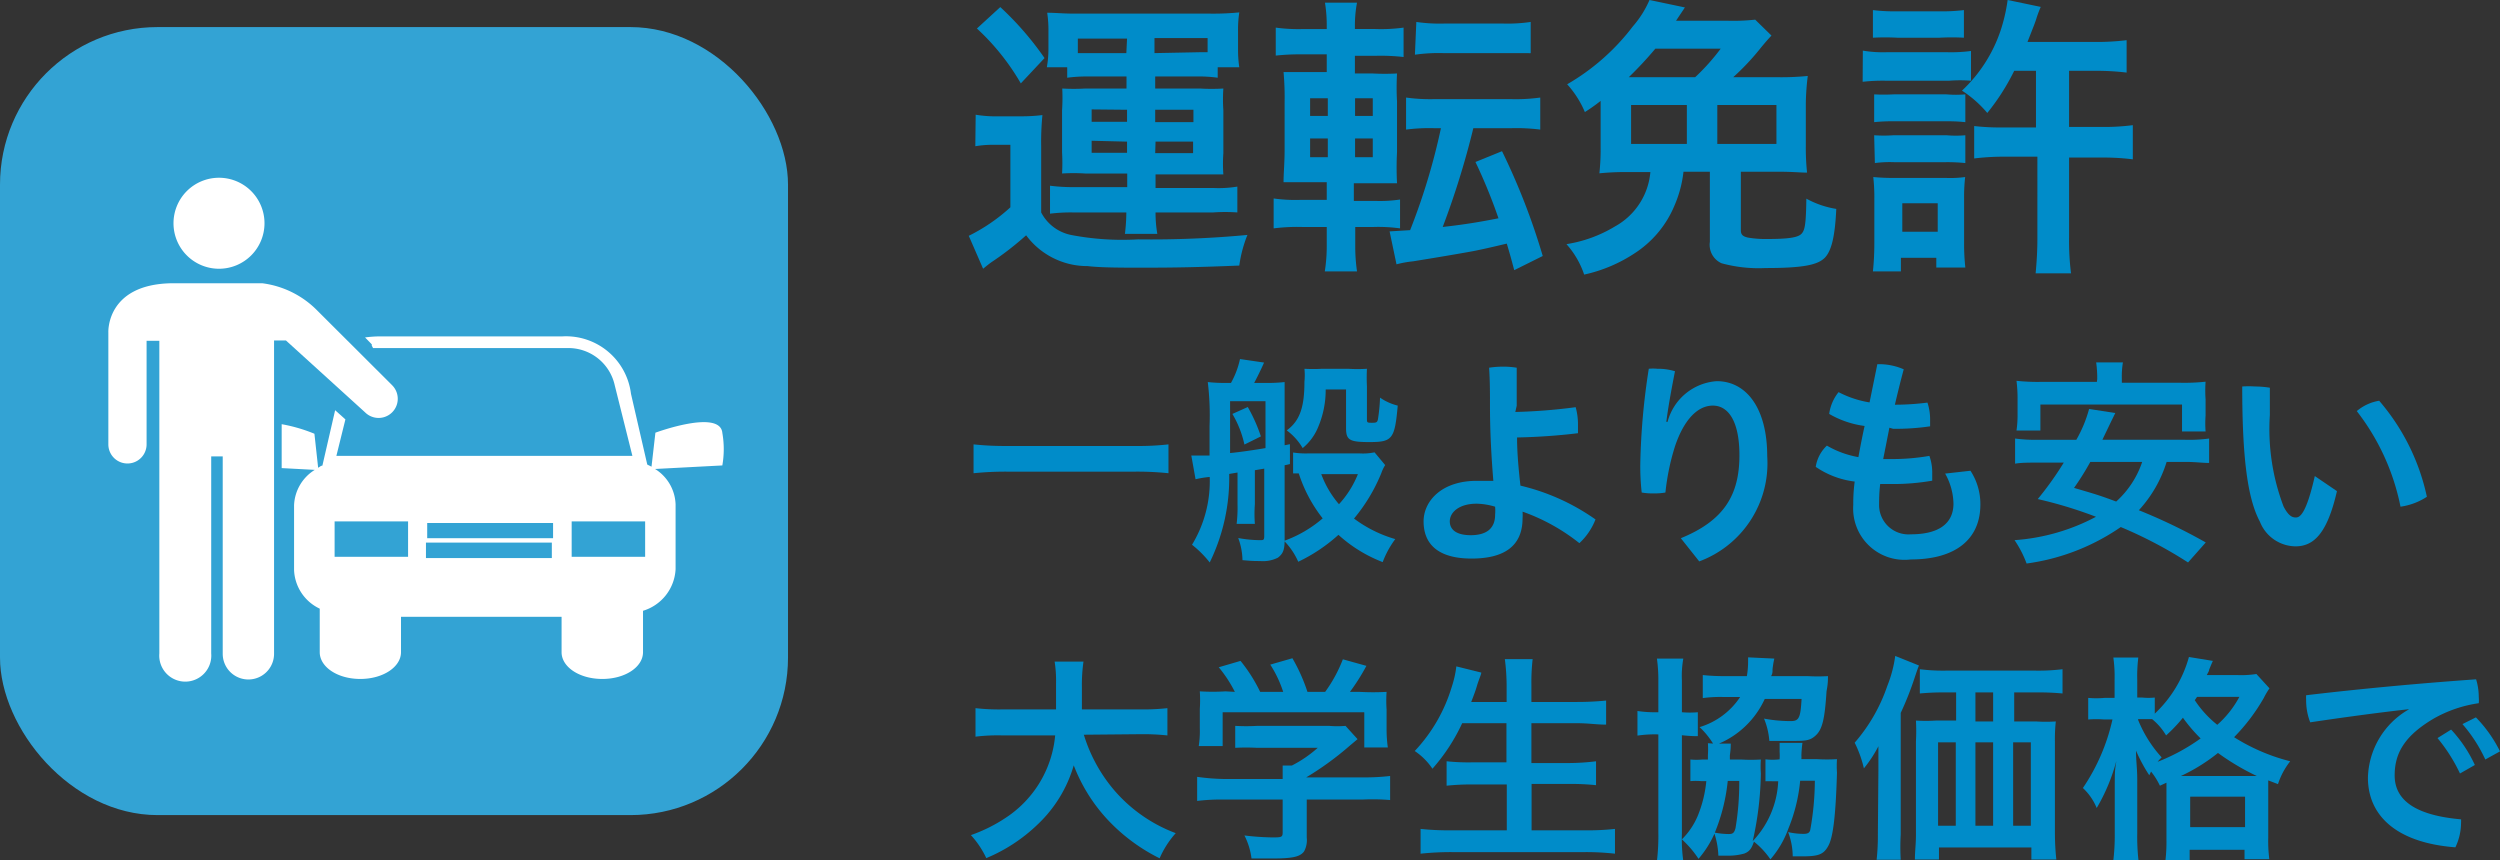
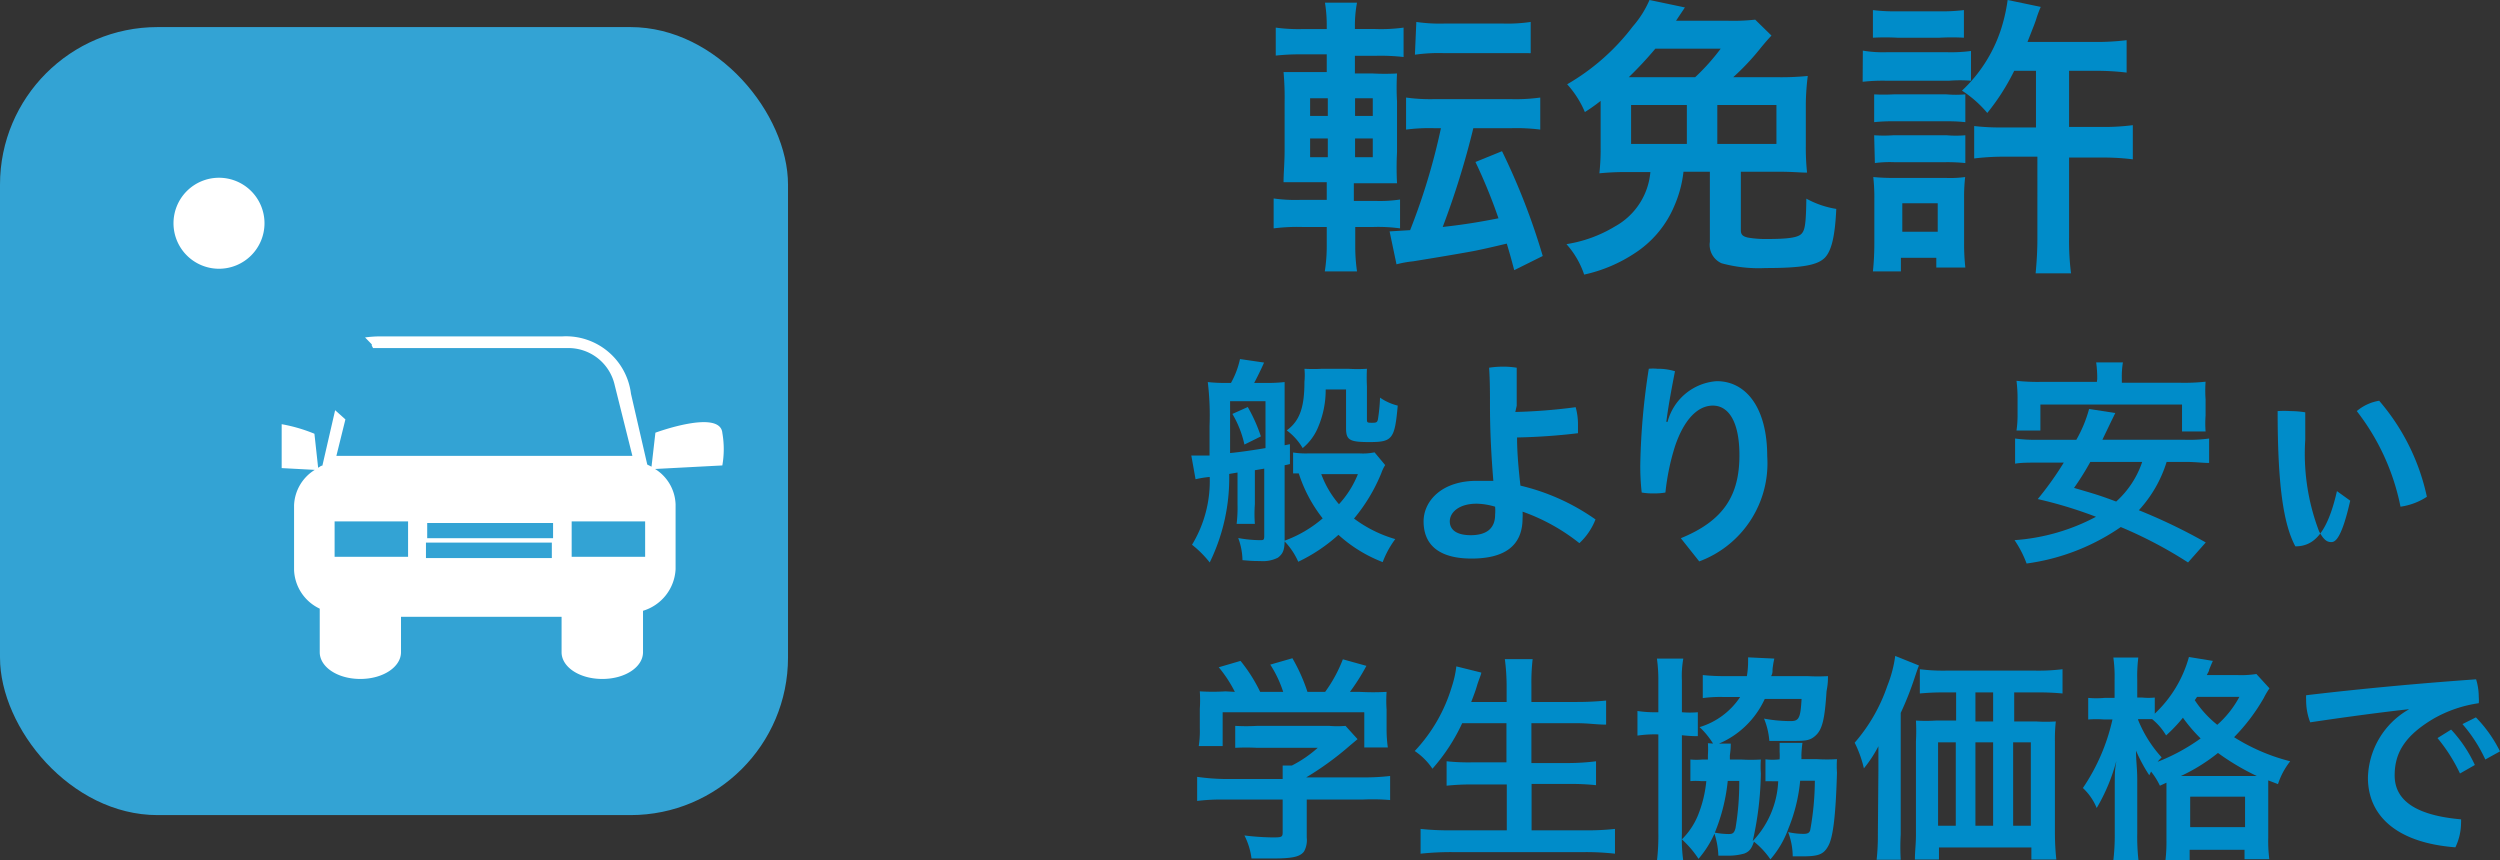
<svg xmlns="http://www.w3.org/2000/svg" width="141.21" height="48.59" viewBox="0 0 141.21 48.59">
  <rect x="0" y="0" width="141.21" height="48.59" fill="#333333" stroke="none" />
  <defs>
    <style>.cls-1{fill:#008cc9;}.cls-2{fill:#33a3d4;}.cls-3{fill:#fff;}</style>
  </defs>
  <g id="レイヤー_2" data-name="レイヤー 2">
    <g id="画像">
-       <path class="cls-1" d="M55.11,6.48a6.94,6.94,0,0,0,1.31.09h1.21a9.81,9.81,0,0,0,1.25-.07,15.67,15.67,0,0,0-.07,1.78V12a2.45,2.45,0,0,0,1.68,1.27,15.29,15.29,0,0,0,3.79.25,58.5,58.5,0,0,0,6.18-.25A7.27,7.27,0,0,0,70,15c-2.21.09-3.58.12-5.49.12-1,0-2.38,0-3.07-.09a4.3,4.3,0,0,1-3.48-1.74A16.88,16.88,0,0,1,56,14.81c-.14.1-.29.22-.47.37l-.81-1.86a10.13,10.13,0,0,0,2.35-1.61V8.18h-.87a5.87,5.87,0,0,0-1.11.08ZM56.5.4A17.34,17.34,0,0,1,59,3.28L57.66,4.71a13.17,13.17,0,0,0-2.48-3.1Zm5,3.92a8.45,8.45,0,0,0-1.22.07V3.8H59.13a6,6,0,0,0,.09-1v-1A6.61,6.61,0,0,0,59.15.72c.47,0,.87.05,1.58.05h7.65A14.8,14.8,0,0,0,70,.7a6.32,6.32,0,0,0-.07,1.06v1A6.52,6.52,0,0,0,70,3.8H68.78v.59a7.72,7.72,0,0,0-1.2-.07H65.25V5h2.53A10.91,10.91,0,0,0,69.1,5a9,9,0,0,0,0,1.23V8.66a8.27,8.27,0,0,0,0,1.19c-.53,0-.82,0-1.34,0H65.27v.77h3.3a6.45,6.45,0,0,0,1.32-.08V12A9.65,9.65,0,0,0,68.52,12H65.27a6.85,6.85,0,0,0,.1,1.21H63.54A10.2,10.2,0,0,0,63.62,12h-3a9.36,9.36,0,0,0-1.31.07V10.49a10.1,10.1,0,0,0,1.28.08h3.08V9.8H61.29a10.3,10.3,0,0,0-1.3,0,10.86,10.86,0,0,0,0-1.19V6.22A10.42,10.42,0,0,0,60,5a11.26,11.26,0,0,0,1.3,0h2.33V4.32Zm2.16-2.14H60.88V3h2.74Zm-2,4v.7h2V6.2Zm0,1.77v.68h2V8Zm6.09-5h.46v-.8h-3V3ZM65.25,6.9h2.16V6.2H65.25Zm0,1.75h2.14V8H65.27Z" />
      <path class="cls-1" d="M76.55,13.89a9.77,9.77,0,0,0,.1,1.44H74.83a9.34,9.34,0,0,0,.11-1.51v-1h-1.4a10.63,10.63,0,0,0-1.6.08V11.21a8.84,8.84,0,0,0,1.51.08h1.49v-1h-.78c-.72,0-1.13,0-1.66,0,0-.52.06-1.07.06-1.84V5.78a16,16,0,0,0-.06-1.71c.47,0,.77,0,1.62,0h.82v-1H73.57a12.75,12.75,0,0,0-1.51.07V1.56a9.55,9.55,0,0,0,1.59.08h1.29V1.47a8.12,8.12,0,0,0-.1-1.32h1.81a6.89,6.89,0,0,0-.12,1.32v.17h1.16a9.42,9.42,0,0,0,1.59-.08V3.22a11.58,11.58,0,0,0-1.51-.07H76.53v1h1a13.07,13.07,0,0,0,1.38,0,14,14,0,0,0,0,1.59V8.59a16.83,16.83,0,0,0,0,1.76c-.34,0-.66,0-1.44,0h-1v1h1.26a7.64,7.64,0,0,0,1.35-.08V12.9a9,9,0,0,0-1.49-.08H76.55ZM74,5.55v1h1v-1Zm0,2.27V8.88h1V7.82Zm3.54-1.27v-1h-1v1Zm0,2.33V7.82h-1V8.88ZM81,7.24a10.2,10.2,0,0,0-1.58.08V5.51A10.06,10.06,0,0,0,81,5.6h4.37A10.06,10.06,0,0,0,87,5.51V7.32a10.62,10.62,0,0,0-1.61-.08H83.22a47.19,47.19,0,0,1-1.73,5.58c1.33-.15,2.13-.29,3.15-.49a30.08,30.08,0,0,0-1.3-3.18l1.5-.61a37.59,37.59,0,0,1,2.3,5.92l-1.61.8c-.2-.75-.2-.75-.42-1.5-.68.16-1.09.26-1.77.4-.3.06-1.48.27-3.52.6a6.07,6.07,0,0,0-.94.17l-.39-1.86L79.65,13a36.33,36.33,0,0,0,1.74-5.76Zm-1-6a9.12,9.12,0,0,0,1.59.09h3.3a9,9,0,0,0,1.57-.09V3a.34.34,0,0,1-.13,0L86,3c-.25,0-.69,0-1.19,0h-3.3a9.49,9.49,0,0,0-1.59.09Z" />
      <path class="cls-1" d="M100.34,4.36a14.9,14.9,0,0,0,1.77-.07A13.9,13.9,0,0,0,102,5.83v2.4a13.16,13.16,0,0,0,.07,1.52c-.4,0-.8-.05-1.59-.05H98.33V13c0,.25.1.35.4.42a5.92,5.92,0,0,0,1.09.08c1.17,0,1.71-.08,1.92-.28s.27-.56.29-2a5.2,5.2,0,0,0,1.69.58c-.07,1.54-.27,2.4-.67,2.78s-1.19.56-3.32.56a7.93,7.93,0,0,1-2.49-.27,1.14,1.14,0,0,1-.66-1.21V9.7H95.09a6.63,6.63,0,0,1-.5,1.89,5.9,5.9,0,0,1-2.28,2.73,8.42,8.42,0,0,1-2.83,1.19,4.94,4.94,0,0,0-1-1.72,7.52,7.52,0,0,0,2.74-1,3.89,3.89,0,0,0,2-3.07H92a14.56,14.56,0,0,0-1.66.07,13,13,0,0,0,.07-1.54V5.7a10.1,10.1,0,0,1-.89.63,5.53,5.53,0,0,0-1-1.57,12.52,12.52,0,0,0,3.71-3.27A5.69,5.69,0,0,0,93.17,0l2,.42-.5.75h2.86a11.23,11.23,0,0,0,1.61-.06l.92.9c-.17.18-.27.29-.57.65a13.82,13.82,0,0,1-1.59,1.7Zm-4.59,0a11.91,11.91,0,0,0,1.44-1.61H93.5A20.89,20.89,0,0,1,92,4.36Zm-.47,1.57H92.13v2.2h3.15ZM97,8.13h3.34V5.93H97Z" />
      <path class="cls-1" d="M105.22,2.86a6.84,6.84,0,0,0,1.33.09H110a8.67,8.67,0,0,0,1.33-.07V4.56a7.74,7.74,0,0,0-1.24,0h-3.55a10,10,0,0,0-1.33.06Zm.57-2.29a10.09,10.09,0,0,0,1.38.07h2.39a10.12,10.12,0,0,0,1.37-.07V2.13a12.88,12.88,0,0,0-1.37,0h-2.39a13.43,13.43,0,0,0-1.38,0Zm0,14.76a15.35,15.35,0,0,0,.08-1.59V11.29a10.44,10.44,0,0,0-.06-1.29,11.83,11.83,0,0,0,1.25.05h2.84A6.38,6.38,0,0,0,111,10a9.89,9.89,0,0,0-.06,1.19v2.58a12.28,12.28,0,0,0,.07,1.34h-1.64v-.55h-2v.77Zm.07-10a9.83,9.83,0,0,0,1.09,0h3a6.09,6.09,0,0,0,1.06,0V6.9a9.48,9.48,0,0,0-1.06-.05h-3a9.69,9.69,0,0,0-1.09.05Zm0,2.31a7.85,7.85,0,0,0,1.09,0h3a6.09,6.09,0,0,0,1.06,0V9.21a10.1,10.1,0,0,0-1.09-.05h-2.95a6.53,6.53,0,0,0-1.07.05Zm1.59,5.45h2V11.48h-2Zm9.42-5.92h1.82a12.51,12.51,0,0,0,1.78-.1V9a13.09,13.09,0,0,0-1.78-.1h-1.82v4.54a14.53,14.53,0,0,0,.11,2h-2c.06-.64.1-1.23.1-2V8.85h-1.8a13.86,13.86,0,0,0-1.77.1V7.12A12.92,12.92,0,0,0,113,7.2h2V4h-1.23a12.51,12.51,0,0,1-1.52,2.38,6.38,6.38,0,0,0-1.43-1.26A8.24,8.24,0,0,0,113,1.73,9.68,9.68,0,0,0,113.4,0l1.87.39a6.1,6.1,0,0,0-.25.67c-.08.25-.15.42-.5,1.31h3.82a14.07,14.07,0,0,0,1.78-.1V4.1A14,14,0,0,0,118.36,4h-1.49Z" />
-       <path class="cls-1" d="M66,26.73a17,17,0,0,0-1.87-.09H56.88a18,18,0,0,0-1.89.09V25.1a16.35,16.35,0,0,0,1.89.09h7.28A14.83,14.83,0,0,0,66,25.1Z" />
      <path class="cls-1" d="M67.29,25.73h.24l.79,0c0-.69,0-1.24,0-1.67a15.64,15.64,0,0,0-.1-2.48,8.61,8.61,0,0,0,.91.05h.4a4.83,4.83,0,0,0,.51-1.35l1.36.2c-.19.43-.41.87-.56,1.15h.72a8.31,8.31,0,0,0,1-.05c0,.26,0,.46,0,.77v2.8l.3-.06v1.12l-.3.07v4.22c0,.56-.09.78-.38,1a1.87,1.87,0,0,1-1,.19c-.27,0-.47,0-1-.05a3.74,3.74,0,0,0-.24-1.25,6.9,6.9,0,0,0,1.22.12c.21,0,.25,0,.25-.25V26.47l-.53.09v1.92a7.56,7.56,0,0,0,0,1.11H69.85a7.65,7.65,0,0,0,.05-1.11V26.69l-.47.08a10.86,10.86,0,0,1-1.1,5,5.92,5.92,0,0,0-1-1,6.93,6.93,0,0,0,1-3.83,5.68,5.68,0,0,0-.8.13Zm2.19-2.24c0,1,0,1,0,2.1.62-.06,1.41-.18,2-.28V22.66H69.48Zm1-.5a9.14,9.14,0,0,1,.74,1.66l-.93.46a5.79,5.79,0,0,0-.68-1.73Zm7.76,3.28a2.21,2.21,0,0,0-.22.46,9.69,9.69,0,0,1-1.54,2.56,7.23,7.23,0,0,0,2.33,1.16,5.29,5.29,0,0,0-.71,1.3,8,8,0,0,1-2.5-1.54,9.4,9.4,0,0,1-2.27,1.52,3.92,3.92,0,0,0-.8-1.18,6.89,6.89,0,0,0,2.18-1.27,8.13,8.13,0,0,1-1.35-2.54l-.32,0V25.56a4.72,4.72,0,0,0,.87.05h2.88a3.19,3.19,0,0,0,.85-.06ZM74.88,22a5.36,5.36,0,0,1-.42,2.11,3,3,0,0,1-.88,1.2,3.33,3.33,0,0,0-.9-1c.74-.54,1-1.31,1-2.75a3.67,3.67,0,0,0,0-.73,8.69,8.69,0,0,0,1,0h1.47a8.18,8.18,0,0,0,1.06,0,10.12,10.12,0,0,0,0,1v1.83c0,.19,0,.22.25.22s.33,0,.37-.19a9.77,9.77,0,0,0,.12-1.23,3,3,0,0,0,1,.45c-.17,1.89-.3,2.06-1.59,2.06-1.14,0-1.33-.11-1.33-.8V22Zm-.25,4.78a5.56,5.56,0,0,0,1,1.7,5.53,5.53,0,0,0,1.07-1.7Z" />
      <path class="cls-1" d="M85.59,23.27A31.61,31.61,0,0,0,89,23a3.56,3.56,0,0,1,.13,1c0,.17,0,.33,0,.47a34.12,34.12,0,0,1-3.44.24c0,.9.09,1.82.19,2.72a12.24,12.24,0,0,1,4.24,1.91,3.63,3.63,0,0,1-.91,1.34,11.06,11.06,0,0,0-3.21-1.78,2.62,2.62,0,0,1,0,.38c0,1.58-1.06,2.27-2.88,2.27s-2.71-.76-2.71-2.1c0-1.13,1-2.29,3-2.29.31,0,.63,0,.94,0-.11-1.33-.19-2.77-.19-4.24,0-.72,0-1.43-.05-2.15a5.16,5.16,0,0,1,.79-.06,4.72,4.72,0,0,1,.77.06c0,.72,0,1.43,0,2.15Zm-2.18,5.18c-1,0-1.52.49-1.52,1s.44.78,1.18.78c.93,0,1.38-.41,1.38-1.16a2.64,2.64,0,0,0,0-.45A3.92,3.92,0,0,0,83.41,28.45Z" />
      <path class="cls-1" d="M94.94,30.4c2.45-1,3.31-2.45,3.31-4.69,0-1.92-.63-2.8-1.5-2.8s-1.64.81-2.14,2.3a13.14,13.14,0,0,0-.54,2.61,3.6,3.6,0,0,1-.66.05,3.69,3.69,0,0,1-.68-.05,13.38,13.38,0,0,1-.08-1.62,38.88,38.88,0,0,1,.48-5.37,2.33,2.33,0,0,1,.48,0,3.27,3.27,0,0,1,1,.14c-.26,1.32-.41,2.21-.49,2.86h.07a3.09,3.09,0,0,1,2.78-2.3c1.66,0,2.85,1.51,2.85,4.24a5.91,5.91,0,0,1-3.84,5.94Z" />
-       <path class="cls-1" d="M106.72,24.16c-.11.57-.25,1.27-.35,1.77h.48a12.25,12.25,0,0,0,2.13-.18,2.82,2.82,0,0,1,.16,1c0,.14,0,.28,0,.4a12.81,12.81,0,0,1-2.25.19h-.69a9.27,9.27,0,0,0-.06,1.1,1.66,1.66,0,0,0,1.79,1.74c1.61,0,2.41-.63,2.41-1.74a3.61,3.61,0,0,0-.47-1.69l1.43-.16a3.44,3.44,0,0,1,.56,1.9c0,2-1.44,3.11-3.93,3.11a2.9,2.9,0,0,1-3.25-3.08,9.36,9.36,0,0,1,.08-1.32,4.92,4.92,0,0,1-2.2-.83,2.07,2.07,0,0,1,.63-1.2,5.37,5.37,0,0,0,1.78.65c.1-.55.22-1.17.35-1.76a5.36,5.36,0,0,1-2-.68,2.49,2.49,0,0,1,.53-1.23,5.78,5.78,0,0,0,1.75.58l.44-2.16h.13a3.49,3.49,0,0,1,1.36.29c-.2.74-.36,1.41-.5,2a14.45,14.45,0,0,0,1.84-.12,3,3,0,0,1,.15,1c0,.11,0,.23,0,.34a13.22,13.22,0,0,1-2.09.14Z" />
      <path class="cls-1" d="M122.38,26.09a7.14,7.14,0,0,1-1.57,2.73,31.38,31.38,0,0,1,3.78,1.82l-1,1.13a24.28,24.28,0,0,0-3.8-2,12.24,12.24,0,0,1-5.32,2.06,6.12,6.12,0,0,0-.68-1.32,11.5,11.5,0,0,0,4.6-1.32,24,24,0,0,0-3.29-1,18.25,18.25,0,0,0,1.47-2.06h-1.41c-.6,0-1,0-1.34.06V24.77a8.48,8.48,0,0,0,1.34.07h2.12A7.32,7.32,0,0,0,118,23.1l1.48.23-.25.51-.48,1h4.67a8.53,8.53,0,0,0,1.36-.07v1.38c-.38,0-.75-.06-1.36-.06Zm-3.92-4.68a6.36,6.36,0,0,0-.06-.94h1.51a5,5,0,0,0-.06.94v.21h3.32a11.24,11.24,0,0,0,1.41-.06,7.18,7.18,0,0,0,0,1v.91a6.17,6.17,0,0,0,0,.9h-1.33V22.85h-8v1.47h-1.35a6,6,0,0,0,.06-.9v-.91a7.82,7.82,0,0,0-.06-1,11.17,11.17,0,0,0,1.4.06h3.14Zm-.39,4.68a15.76,15.76,0,0,1-.92,1.47c1.21.35,1.5.44,2.38.77A5.26,5.26,0,0,0,121,26.09Z" />
-       <path class="cls-1" d="M132,27.74c-.56,2.46-1.35,3.12-2.35,3.12a2.19,2.19,0,0,1-2-1.39c-.68-1.27-1-3.49-1-7.64a5.58,5.58,0,0,1,.73,0,5.35,5.35,0,0,1,.83.07c0,.59,0,1.13,0,1.55a12.29,12.29,0,0,0,.78,5.17c.27.51.47.61.69.61s.58-.18,1.07-2.34Zm2.38-5.11a12.21,12.21,0,0,1,2.7,5.43,3.65,3.65,0,0,1-1.49.56,12.89,12.89,0,0,0-2.47-5.4A2.62,2.62,0,0,1,134.42,22.63Z" />
-       <path class="cls-1" d="M61.22,41.5A8.77,8.77,0,0,0,63,44.71a8.52,8.52,0,0,0,3.41,2.35,5.25,5.25,0,0,0-.91,1.42,10.24,10.24,0,0,1-3-2.25,9.45,9.45,0,0,1-1.85-3,7.42,7.42,0,0,1-2,3.3,9.35,9.35,0,0,1-2.94,1.94,5.19,5.19,0,0,0-.87-1.3,8.69,8.69,0,0,0,2-1,6.23,6.23,0,0,0,2.76-4.63H56.65a10.16,10.16,0,0,0-1.55.07V40a11.88,11.88,0,0,0,1.55.07h3c0-.61,0-.81,0-1.47a7.08,7.08,0,0,0-.08-1.23h1.63a9.19,9.19,0,0,0-.09,1.46c0,.5,0,.79,0,1.24H64.4A12.42,12.42,0,0,0,65.94,40v1.54a13.12,13.12,0,0,0-1.53-.07Z" />
+       <path class="cls-1" d="M132,27.74c-.56,2.46-1.35,3.12-2.35,3.12c-.68-1.27-1-3.49-1-7.64a5.58,5.58,0,0,1,.73,0,5.35,5.35,0,0,1,.83.07c0,.59,0,1.13,0,1.55a12.29,12.29,0,0,0,.78,5.17c.27.51.47.61.69.61s.58-.18,1.07-2.34Zm2.38-5.11a12.21,12.21,0,0,1,2.7,5.43,3.65,3.65,0,0,1-1.49.56,12.89,12.89,0,0,0-2.47-5.4A2.62,2.62,0,0,1,134.42,22.63Z" />
      <path class="cls-1" d="M69.11,45.16a11.33,11.33,0,0,0-1.49.08V43.88A12.31,12.31,0,0,0,69.1,44h3.35v-.09c0-.24,0-.47,0-.67h.52a6.79,6.79,0,0,0,1.46-1H71a11.33,11.33,0,0,0-1.23,0V41a10.86,10.86,0,0,0,1.24,0h4.07A5.21,5.21,0,0,0,76,41l.68.75-.44.37a17.16,17.16,0,0,1-2.46,1.79v0H77a12,12,0,0,0,1.52-.08v1.36A11.69,11.69,0,0,0,77,45.16H73.81v2.15a1.33,1.33,0,0,1-.15.78c-.22.3-.64.4-1.75.4l-1.22,0a3.91,3.91,0,0,0-.4-1.3,14.51,14.51,0,0,0,1.54.11c.54,0,.62,0,.62-.28V45.16Zm.64-6.08a7.28,7.28,0,0,0-.91-1.39l1.23-.36a8.84,8.84,0,0,1,1.11,1.75h1.3a6.55,6.55,0,0,0-.73-1.54L73,37.18a9.94,9.94,0,0,1,.85,1.9h1a8,8,0,0,0,1-1.84l1.33.37a11.77,11.77,0,0,1-.93,1.47h.55a14.08,14.08,0,0,0,1.52,0,7.36,7.36,0,0,0,0,1v1.14a7.19,7.19,0,0,0,.07,1H77.06V40.23h-8v1.91H67.71a5.42,5.42,0,0,0,.06-1V40.05a7.63,7.63,0,0,0,0-1,11.8,11.8,0,0,0,1.46,0Z" />
      <path class="cls-1" d="M82.59,40.85a10.58,10.58,0,0,1-1.68,2.57,3.68,3.68,0,0,0-1-1A9.06,9.06,0,0,0,82,38.8a5.82,5.82,0,0,0,.26-1.16l1.41.35c0,.1-.15.42-.24.73s-.16.49-.33.93h2v-.94A12.07,12.07,0,0,0,85,37.23h1.57a11.57,11.57,0,0,0-.07,1.48v.94h2.56a16.34,16.34,0,0,0,1.66-.08v1.36c-.53,0-1-.08-1.62-.08h-2.6V43.1h2.12A12.71,12.71,0,0,0,90.15,43v1.35a13.45,13.45,0,0,0-1.51-.07H86.51v2.62h3a14,14,0,0,0,1.71-.08v1.4a14.69,14.69,0,0,0-1.68-.09H82a16,16,0,0,0-1.76.09v-1.4a14.83,14.83,0,0,0,1.72.08h3.15V44.31H83.21a13,13,0,0,0-1.5.07V43a11.72,11.72,0,0,0,1.47.06h1.91V40.85Z" />
      <path class="cls-1" d="M93.67,38.46a8.68,8.68,0,0,0-.08-1.26h1.49A5.51,5.51,0,0,0,95,38.42v1.81a5.21,5.21,0,0,0,.9,0v1.35c-.25,0-.38,0-.9-.05v5.58a8.9,8.9,0,0,0,.08,1.53H93.59A12.33,12.33,0,0,0,93.67,47V41.48h-.08a6.6,6.6,0,0,0-1.1.07V40.16a6.52,6.52,0,0,0,1.1.07h.08ZM96.76,42a4.55,4.55,0,0,0-.76-.93,4.19,4.19,0,0,0,2.29-1.7h-.92a7.47,7.47,0,0,0-1.19.06V38.13a11.25,11.25,0,0,0,1.27.06h1.22a4.92,4.92,0,0,0,.07-.84c0-.05,0-.11,0-.22l1.48.07a5.23,5.23,0,0,0-.1.6c0,.18,0,.24-.08.39h2.06a10,10,0,0,0,1.15,0c0,.24,0,.43-.08.86-.1,1.57-.24,2.14-.6,2.48s-.63.32-1.57.32c-.28,0-.5,0-1.06,0a4.16,4.16,0,0,0-.3-1.26,8.2,8.2,0,0,0,1.5.14c.47,0,.56-.16.62-1.25H99.68A5,5,0,0,1,97.1,42l.66,0c0,.18,0,.31-.05.66,0,0,0,.11,0,.24h.63a9.1,9.1,0,0,0,1.12,0,5.39,5.39,0,0,0,0,.78A18.29,18.29,0,0,1,99,47.51a5.22,5.22,0,0,0,1.44-3.38h-.31a3.32,3.32,0,0,0-.41,0V42.89a3.38,3.38,0,0,0,.8,0,3.39,3.39,0,0,0,0-.43c0-.24,0-.36,0-.5h1.29a6.29,6.29,0,0,0-.06.71,1.55,1.55,0,0,1,0,.21h.89a9.2,9.2,0,0,0,1.12,0,5.69,5.69,0,0,0,0,.77c-.07,2.36-.21,3.6-.48,4.11s-.57.61-1.48.61l-.54,0A3.92,3.92,0,0,0,101,47a3.91,3.91,0,0,0,.87.1c.24,0,.34-.06.38-.22a16,16,0,0,0,.26-2.78h-.83a9.39,9.39,0,0,1-.66,2.69A5.5,5.5,0,0,1,100,48.54a4.5,4.5,0,0,0-.93-1c-.13.39-.26.56-.54.67a3.26,3.26,0,0,1-1,.12l-.47,0a4.54,4.54,0,0,0-.22-1.24,5.81,5.81,0,0,1-.9,1.42A5.85,5.85,0,0,0,95,47.41a4.12,4.12,0,0,0,.88-1.29,6.91,6.91,0,0,0,.5-2h-.3a3.79,3.79,0,0,0-.6,0V42.9a3.67,3.67,0,0,0,.69,0h.3v-.26a4.76,4.76,0,0,0,0-.66Zm.83,2.11a10.42,10.42,0,0,1-.73,2.92,4.32,4.32,0,0,0,.79.08c.23,0,.31-.07.38-.34a15.54,15.54,0,0,0,.21-2.66Z" />
      <path class="cls-1" d="M106.1,43.49c0-.5,0-.74,0-1.34a7.05,7.05,0,0,1-.82,1.25,6.55,6.55,0,0,0-.52-1.45,9.58,9.58,0,0,0,1.84-3.2,7.08,7.08,0,0,0,.45-1.7l1.34.54c-.11.28-.14.39-.24.68a17.82,17.82,0,0,1-.79,2v6.86a13,13,0,0,0,0,1.43H106a12.62,12.62,0,0,0,.07-1.44ZM115,40.75a8.62,8.62,0,0,0,1.12,0,9.5,9.5,0,0,0-.05,1.16V47a14.27,14.27,0,0,0,.08,1.55h-1.41v-.68h-5.22v.68h-1.36c0-.42.06-.9.06-1.36V41.88a10.93,10.93,0,0,0,0-1.18,8.81,8.81,0,0,0,1.12,0h1.15V39.11h-.61a14.19,14.19,0,0,0-1.44.06V37.8a10.28,10.28,0,0,0,1.44.08H115a11.07,11.07,0,0,0,1.5-.08v1.37a14.22,14.22,0,0,0-1.46-.06h-1.27v1.64Zm-5.53,1.18v4.71h1V41.93Zm3.11-2.82h-1v1.64h1Zm-1,7.53h1V41.93h-1Zm2.13,0h1V41.93h-1Z" />
      <path class="cls-1" d="M122,44.38a4.06,4.06,0,0,0-.5-.8l-.1.21a9.1,9.1,0,0,1-.75-1.39c0,.58.07,1,.07,1.61V47.1a11.75,11.75,0,0,0,.07,1.49h-1.42a12,12,0,0,0,.08-1.49V44.57c0-1,0-1,.09-1.59a10.54,10.54,0,0,1-1.11,2.66,3.18,3.18,0,0,0-.78-1.13,11.2,11.2,0,0,0,1.67-3.87h-.46a5.9,5.9,0,0,0-.91,0V39.42a5.15,5.15,0,0,0,.92,0h.57v-1a7.78,7.78,0,0,0-.07-1.28h1.41a8.65,8.65,0,0,0-.06,1.26v1H121a3.51,3.51,0,0,0,.71,0v.91a6.92,6.92,0,0,0,1.93-3.2l1.35.22c-.06.14-.09.2-.21.5,0,.08-.06.15-.13.3h1.72a5.44,5.44,0,0,0,1.08-.06l.74.81a4.21,4.21,0,0,0-.32.54,10.86,10.86,0,0,1-1.68,2.22A11,11,0,0,0,129.36,43a4.13,4.13,0,0,0-.69,1.29l-.55-.21v3.21a8,8,0,0,0,.06,1.24h-1.4V48h-3.1v.63h-1.37a9.31,9.31,0,0,0,.06-1.22V44.65c0-.18,0-.25,0-.44Zm-1.24-3.74a7,7,0,0,0,1.34,2.14,2.51,2.51,0,0,0-.23.25,11,11,0,0,0,2.43-1.32,9,9,0,0,1-1-1.17,8.71,8.71,0,0,1-.95,1,3.37,3.37,0,0,0-.79-.92h-.77Zm6.45,3.19h.26a13.68,13.68,0,0,1-2.19-1.3,10.24,10.24,0,0,1-2.09,1.3Zm-3.5,2.89h3.1V45h-3.1Zm.39-7.36-.13.19a6,6,0,0,0,1.27,1.39,5.66,5.66,0,0,0,1.25-1.58Z" />
      <path class="cls-1" d="M136.05,40.06c-1.7.19-3.69.46-5.56.74a3.42,3.42,0,0,1-.23-1.28,2.09,2.09,0,0,1,0-.25c2.95-.35,6.22-.66,9.6-.9a3.39,3.39,0,0,1,.15,1,1.94,1.94,0,0,1,0,.35,7.22,7.22,0,0,0-2.53.86c-1.7,1-2.22,2-2.22,3.22s.89,2.23,3.75,2.48a1.34,1.34,0,0,1,0,.2,3.23,3.23,0,0,1-.32,1.38c-3.38-.26-4.94-1.83-4.94-3.93a4.57,4.57,0,0,1,2.31-3.86Zm2.4,1.15a7.57,7.57,0,0,1,1.34,2l-.84.48a9.44,9.44,0,0,0-1.27-2Zm1.4-.69a7.52,7.52,0,0,1,1.36,1.92l-.83.46a8.43,8.43,0,0,0-1.29-2Z" />
      <rect class="cls-2" y="1.53" width="44.51" height="44.51" rx="8.9" />
      <path class="cls-3" d="M40.8,24.44c-.15-1.34-3.78,0-3.78,0l-.22,1.92-.24-.12-.92-4A3.7,3.7,0,0,0,31.77,19H21.53a6.73,6.73,0,0,0-.91.06l.38.39,0,.08a.83.83,0,0,1,.07.13h11a2.68,2.68,0,0,1,2.65,2.09l1,4H19l.51-2.06-.58-.52-.72,3.13c-.08,0-.16.08-.24.12l-.21-1.92a9,9,0,0,0-1.85-.54v2.48l1.87.1a2.46,2.46,0,0,0-1.17,2v3.66a2.52,2.52,0,0,0,1.45,2.18v2.46c0,.83,1,1.51,2.29,1.51s2.3-.68,2.3-1.51v-2h9.07v2c0,.83,1,1.51,2.3,1.51s2.3-.68,2.3-1.51V34.5a2.59,2.59,0,0,0,1.84-2.35V28.49a2.45,2.45,0,0,0-1.16-2l3.8-.2a5.3,5.3,0,0,0,0-1.84m-17.75,7H18.9v-2h4.15Zm8.12.07H24.06v-.87h7.11Zm.07-1.12H24.13v-.86h7.11Zm5.2,1.05H32.29v-2h4.15Z" />
      <path class="cls-3" d="M12.37,15.18A2.57,2.57,0,1,0,9.8,12.61a2.57,2.57,0,0,0,2.57,2.57" />
-       <path class="cls-3" d="M16.15,19.23l4.47,4.06h0a1.08,1.08,0,0,0,1.53-1.53h0l-4.22-4.21A5.3,5.3,0,0,0,14.82,16H9.67c-3.68.07-3.55,2.77-3.55,2.77V25.1h0v0a1.08,1.08,0,1,0,2.16,0v0h0V19.25H9V36.91a1.47,1.47,0,1,0,2.93,0V25.78h.65V36.93h0a1.45,1.45,0,0,0,2.9,0V19.23Z" />
    </g>
  </g>
</svg>